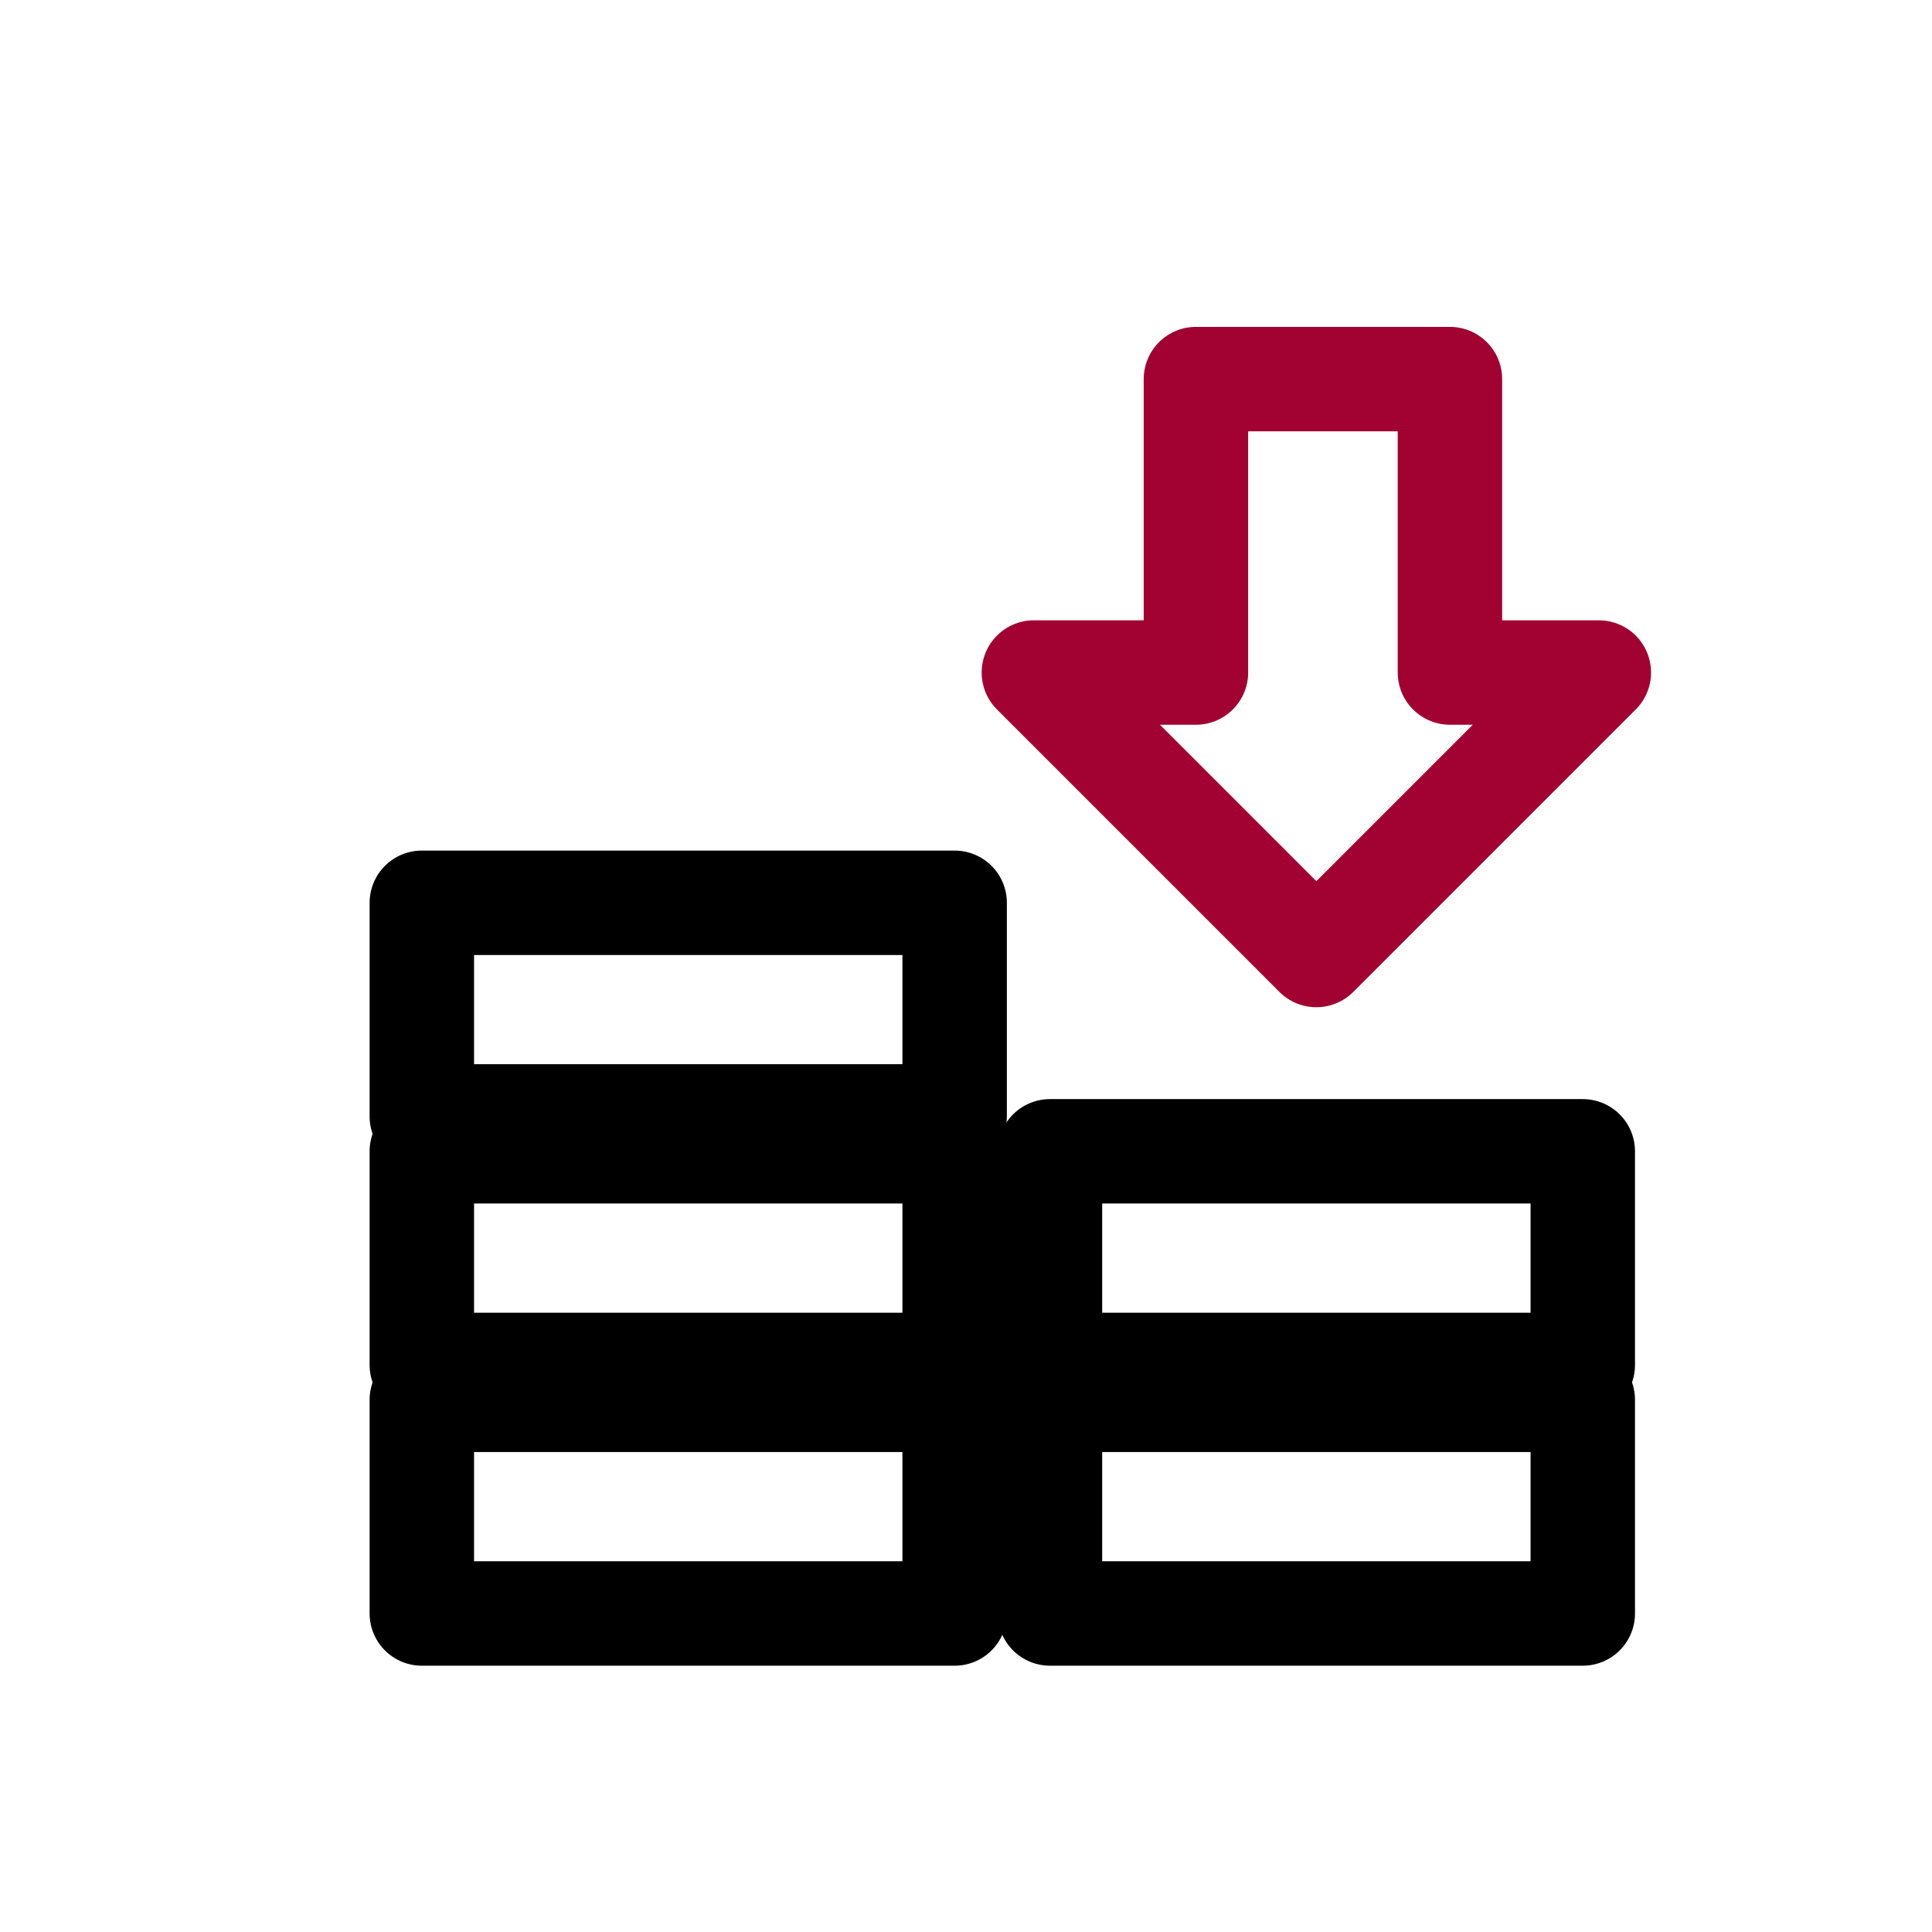
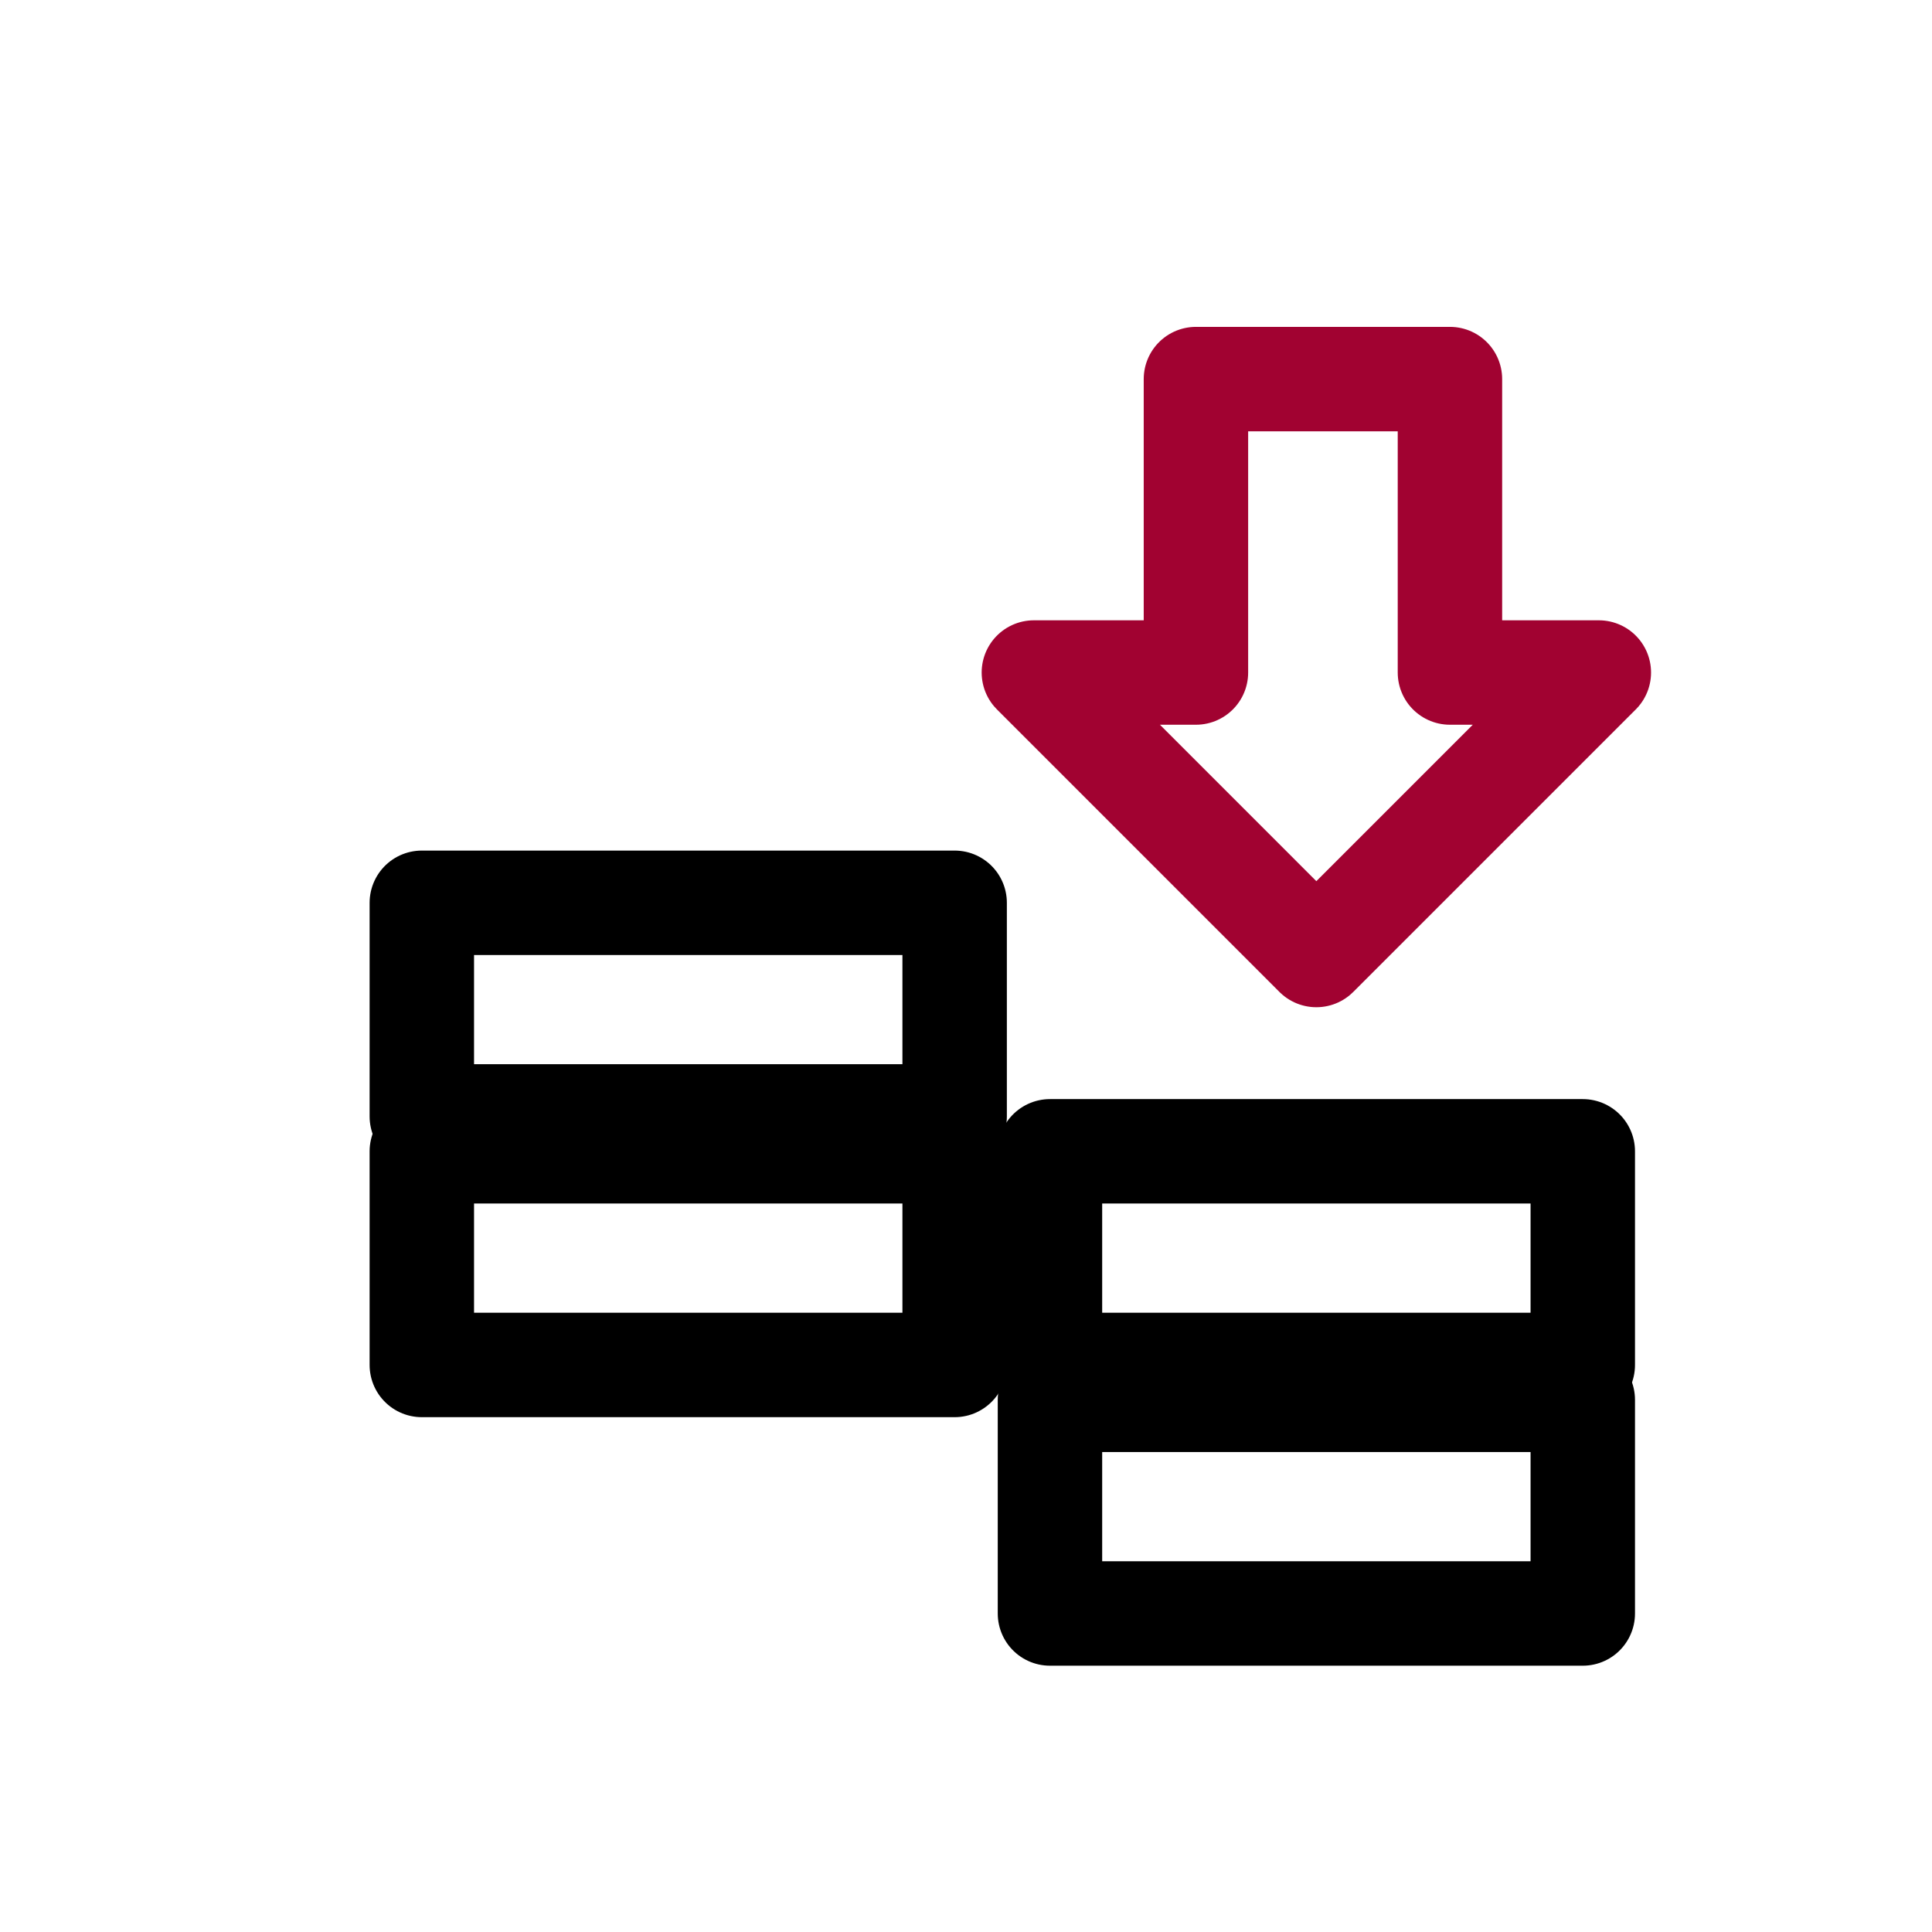
<svg xmlns="http://www.w3.org/2000/svg" width="74" height="74" viewBox="0 0 74 74" fill="none">
-   <rect x="16.157" y="53.617" width="20.408" height="8.183" stroke="black" stroke-width="4" stroke-linejoin="round" />
  <rect x="40.216" y="53.617" width="20.408" height="8.183" stroke="black" stroke-width="4" stroke-linejoin="round" />
  <rect x="40.216" y="44.098" width="20.408" height="8.183" stroke="black" stroke-width="4" stroke-linejoin="round" />
  <rect x="16.157" y="44.098" width="20.408" height="8.183" stroke="black" stroke-width="4" stroke-linejoin="round" />
  <rect x="16.157" y="34.579" width="20.408" height="8.183" stroke="black" stroke-width="4" stroke-linejoin="round" />
  <path d="M45.807 25.759V14.52H55.536V25.759H61.239L50.419 36.579L39.6 25.759H45.807Z" stroke="#A10231" stroke-width="4" stroke-linecap="round" stroke-linejoin="round" />
</svg>